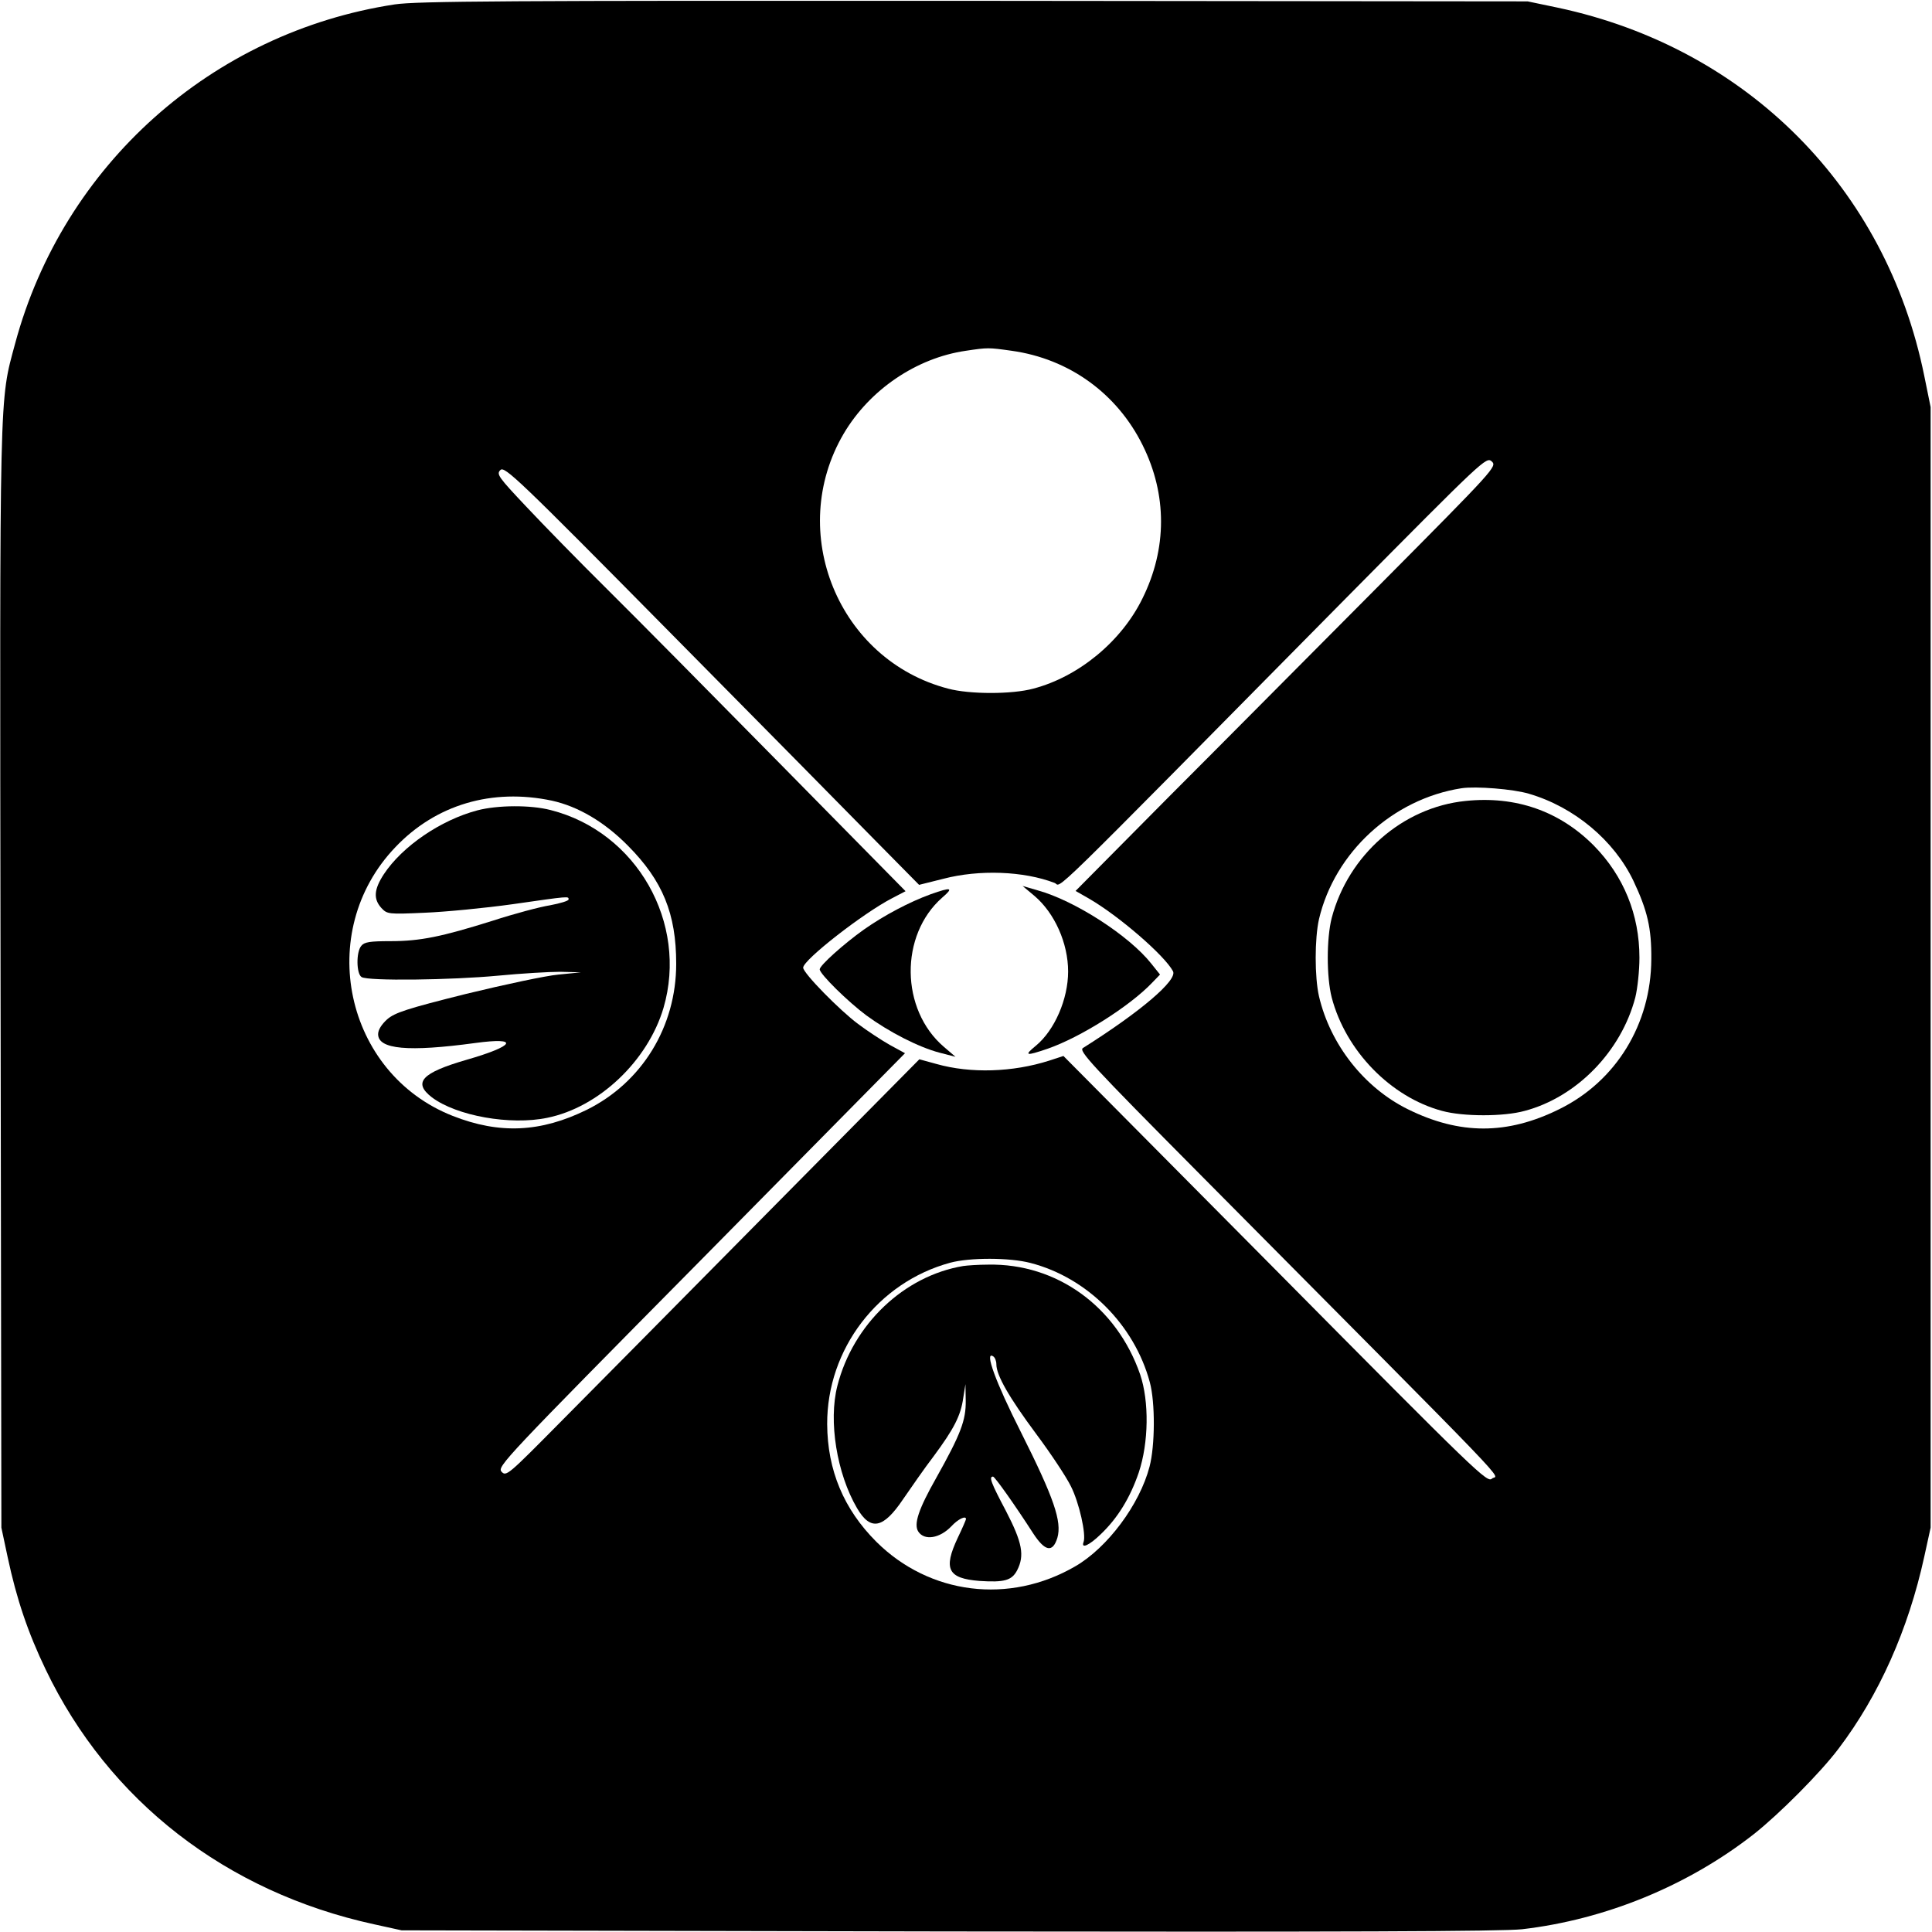
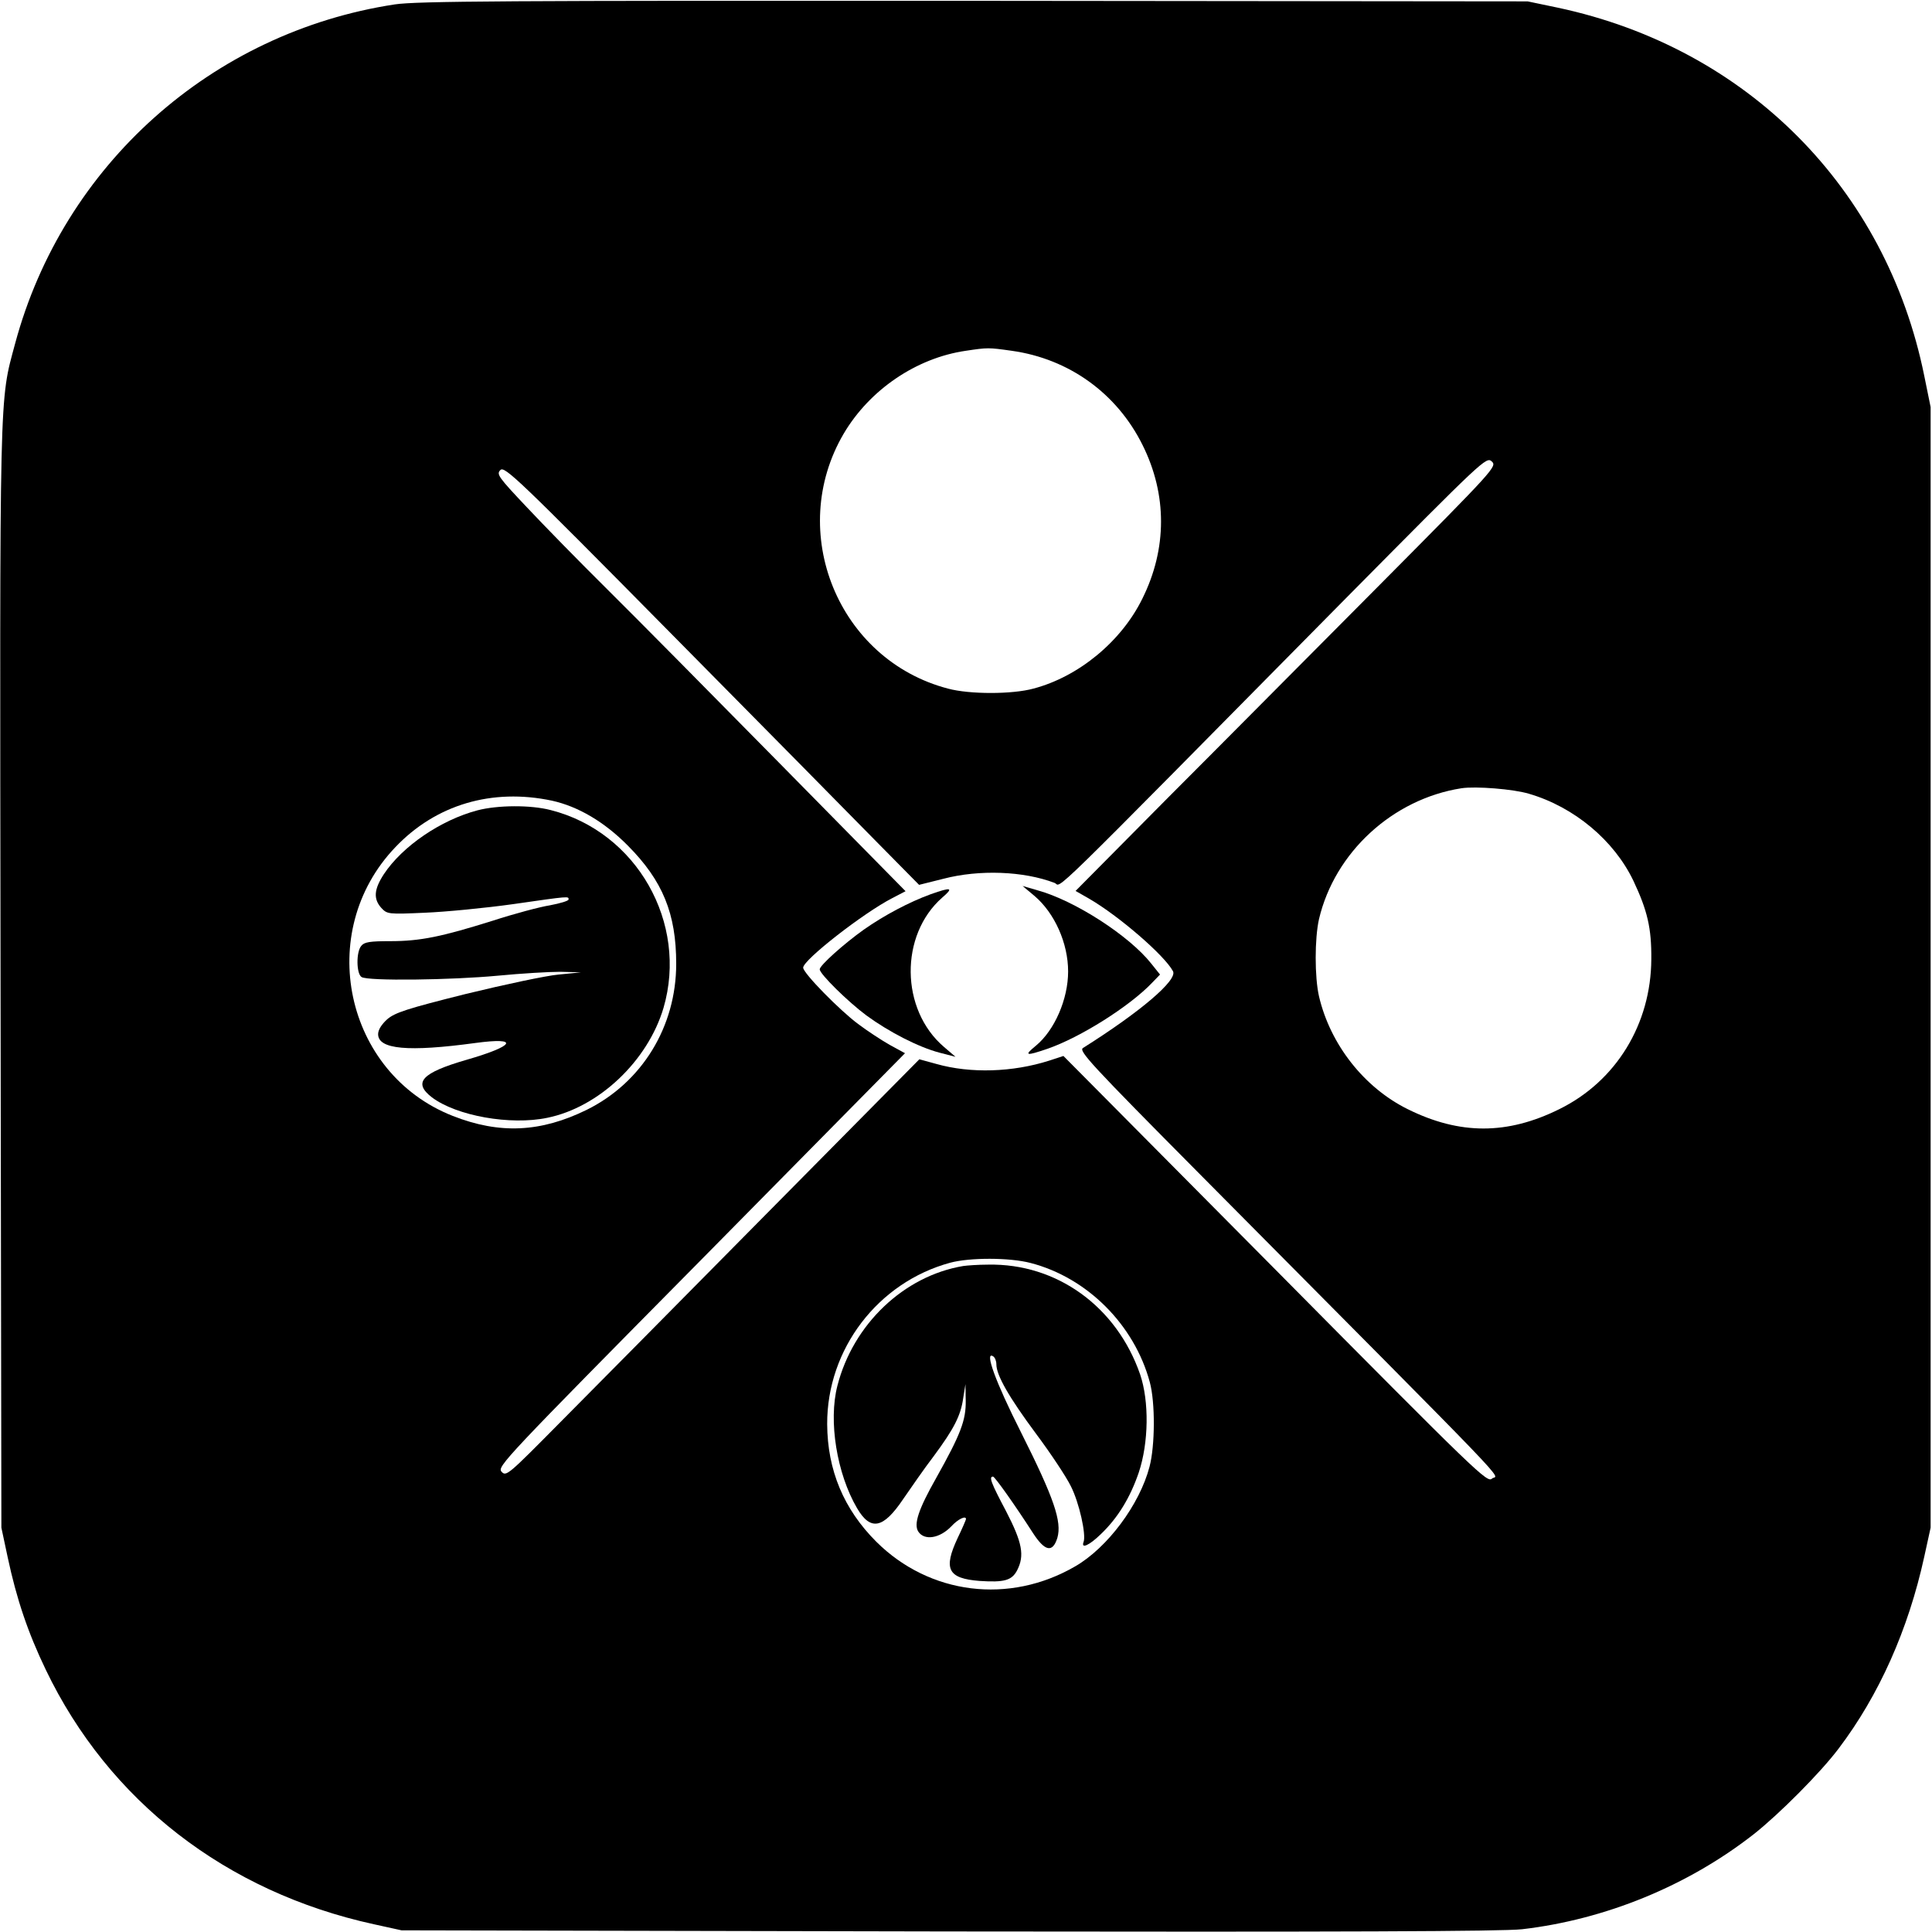
<svg xmlns="http://www.w3.org/2000/svg" version="1.0" width="700pt" height="700pt" viewBox="0 0 700 700" preserveAspectRatio="xMidYMid meet">
  <g transform="translate(0,700) scale(0.1,-0.1)" fill="#000000" stroke="none">
    <path d="M1430 6984 c-662 -101 -1201 -582 -1375 -1228 -58 -216 -56 -130 -53 -2301 l3 -1990 23 -108 c32 -150 73 -272 138 -407 228 -475 653 -805 1189 -922 l100 -22 1980 -4 c1429 -2 2008 0 2080 8 301 35 600 157 840 345 91 72 240 221 307 310 146 193 252 430 310 695 l23 105 0 2030 0 2030 -23 113 c-138 681 -643 1188 -1327 1334 l-110 23 -2005 2 c-1705 1 -2019 -1 -2100 -13z m2236 -1255 c207 -29 381 -154 474 -342 89 -179 89 -375 -1 -556 -76 -155 -231 -283 -395 -326 -77 -21 -231 -21 -309 0 -398 104 -587 568 -378 924 94 159 263 274 442 300 80 12 82 12 167 0z m1334 -847 c-234 -235 -577 -581 -764 -768 l-339 -342 49 -28 c107 -62 273 -205 304 -263 17 -32 -118 -147 -326 -278 -17 -10 27 -58 426 -460 1181 -1190 1077 -1081 1056 -1100 -17 -17 -48 13 -785 757 l-768 774 -52 -17 c-132 -42 -284 -47 -408 -12 l-62 17 -552 -558 c-304 -308 -641 -648 -749 -757 -189 -191 -196 -198 -213 -179 -16 18 11 47 723 767 l739 749 -55 30 c-30 17 -82 51 -115 76 -65 48 -199 184 -199 204 0 28 218 198 323 252 l48 25 -450 457 c-247 251 -531 538 -631 637 -100 99 -231 233 -292 298 -103 109 -110 119 -95 134 15 15 63 -30 614 -588 328 -332 666 -674 750 -760 l153 -155 88 22 c130 34 291 28 403 -15 29 -11 -64 -102 1054 1030 502 507 510 515 530 497 19 -18 13 -25 -405 -446z m540 -758 c164 -48 308 -169 378 -315 51 -108 66 -172 65 -284 -1 -236 -128 -443 -334 -544 -188 -93 -360 -93 -548 0 -158 78 -281 234 -322 409 -16 70 -16 209 0 280 57 242 267 435 516 474 52 8 189 -3 245 -20z m-3540 -25 c95 -21 190 -77 275 -163 126 -127 175 -246 175 -428 0 -228 -124 -430 -324 -529 -167 -82 -316 -89 -486 -22 -391 154 -501 666 -208 973 147 155 351 215 568 169z m1734 -1675 c205 -53 376 -224 432 -432 20 -74 19 -230 -1 -306 -36 -138 -153 -294 -269 -361 -239 -139 -528 -103 -721 89 -118 118 -177 259 -178 426 -1 272 184 514 446 585 71 19 215 19 291 -1z" />
    <path d="M3748 3754 c73 -62 122 -171 122 -274 0 -100 -49 -213 -117 -269 -44 -36 -37 -38 42 -11 119 41 298 154 379 239 l29 30 -32 40 c-80 101 -277 228 -411 265 l-55 16 43 -36z" />
    <path d="M3372 3760 c-77 -28 -168 -76 -242 -128 -73 -52 -160 -130 -160 -144 0 -17 103 -118 169 -167 82 -60 189 -115 265 -135 l58 -15 -42 36 c-158 135 -161 405 -6 541 42 36 34 39 -42 12z" />
-     <path d="M5310 4098 c-228 -23 -425 -196 -485 -424 -19 -75 -19 -213 0 -288 51 -194 214 -361 400 -411 77 -21 223 -21 299 0 189 50 350 216 401 411 8 32 15 97 15 144 0 156 -57 296 -165 406 -124 125 -283 181 -465 162z" />
    <path d="M1730 4064 c-133 -35 -272 -130 -339 -231 -36 -55 -39 -90 -9 -123 21 -22 24 -23 157 -17 75 3 219 17 319 31 209 30 202 29 202 17 0 -5 -30 -14 -67 -21 -38 -6 -131 -31 -208 -56 -185 -58 -262 -74 -371 -74 -73 0 -94 -3 -105 -17 -19 -22 -18 -101 1 -113 23 -15 326 -11 495 5 83 8 184 14 225 14 l75 -2 -81 -8 c-45 -4 -195 -36 -335 -70 -216 -54 -258 -68 -286 -92 -20 -18 -33 -38 -33 -54 0 -55 109 -65 352 -32 162 22 145 -10 -32 -61 -162 -47 -195 -82 -125 -136 89 -67 284 -102 418 -74 187 38 364 206 421 398 90 308 -97 638 -409 717 -73 19 -192 18 -265 -1z" />
    <path d="M3490 2413 c-215 -36 -399 -211 -456 -434 -33 -128 -2 -318 71 -443 49 -84 95 -75 167 32 29 42 78 113 111 156 74 100 98 147 107 211 l8 50 1 -60 c1 -71 -18 -121 -107 -280 -64 -113 -82 -167 -65 -194 22 -34 78 -25 120 19 24 26 53 40 53 26 0 -2 -13 -33 -30 -68 -53 -113 -36 -147 79 -156 90 -6 117 2 136 38 28 54 19 101 -40 215 -54 102 -63 125 -47 125 7 -1 80 -104 145 -205 43 -66 71 -72 88 -17 17 59 -12 144 -132 383 -92 182 -133 295 -101 275 7 -4 12 -17 12 -29 0 -40 46 -120 144 -252 53 -71 110 -157 126 -190 30 -59 56 -175 46 -202 -10 -26 21 -12 62 28 62 59 107 133 138 224 36 108 38 257 5 355 -85 246 -302 403 -551 398 -36 0 -76 -3 -90 -5z" />
  </g>
</svg>